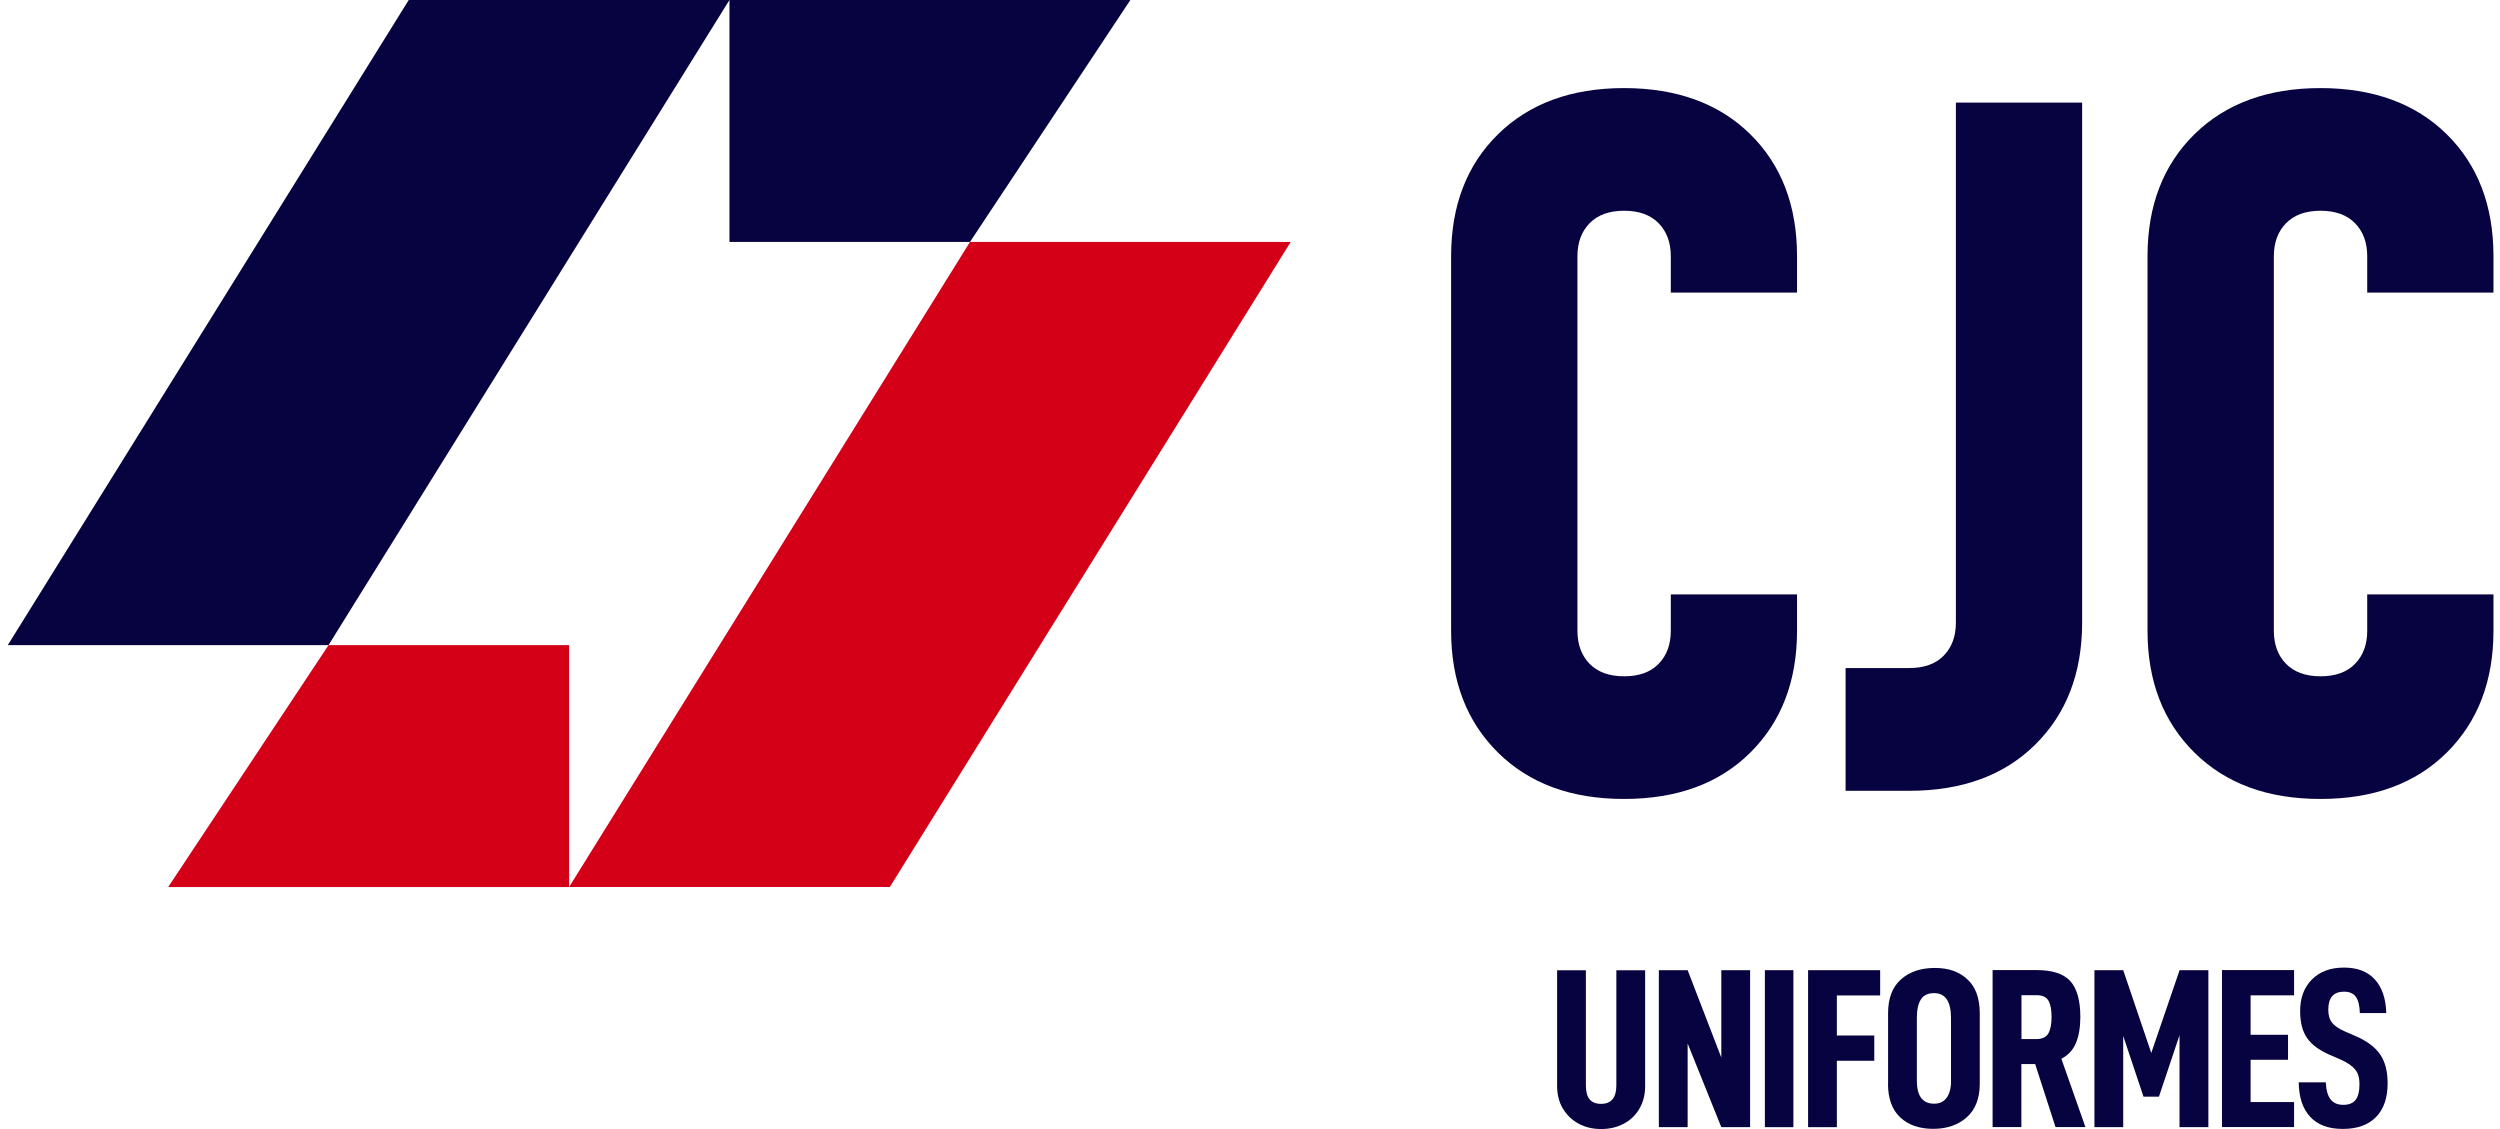
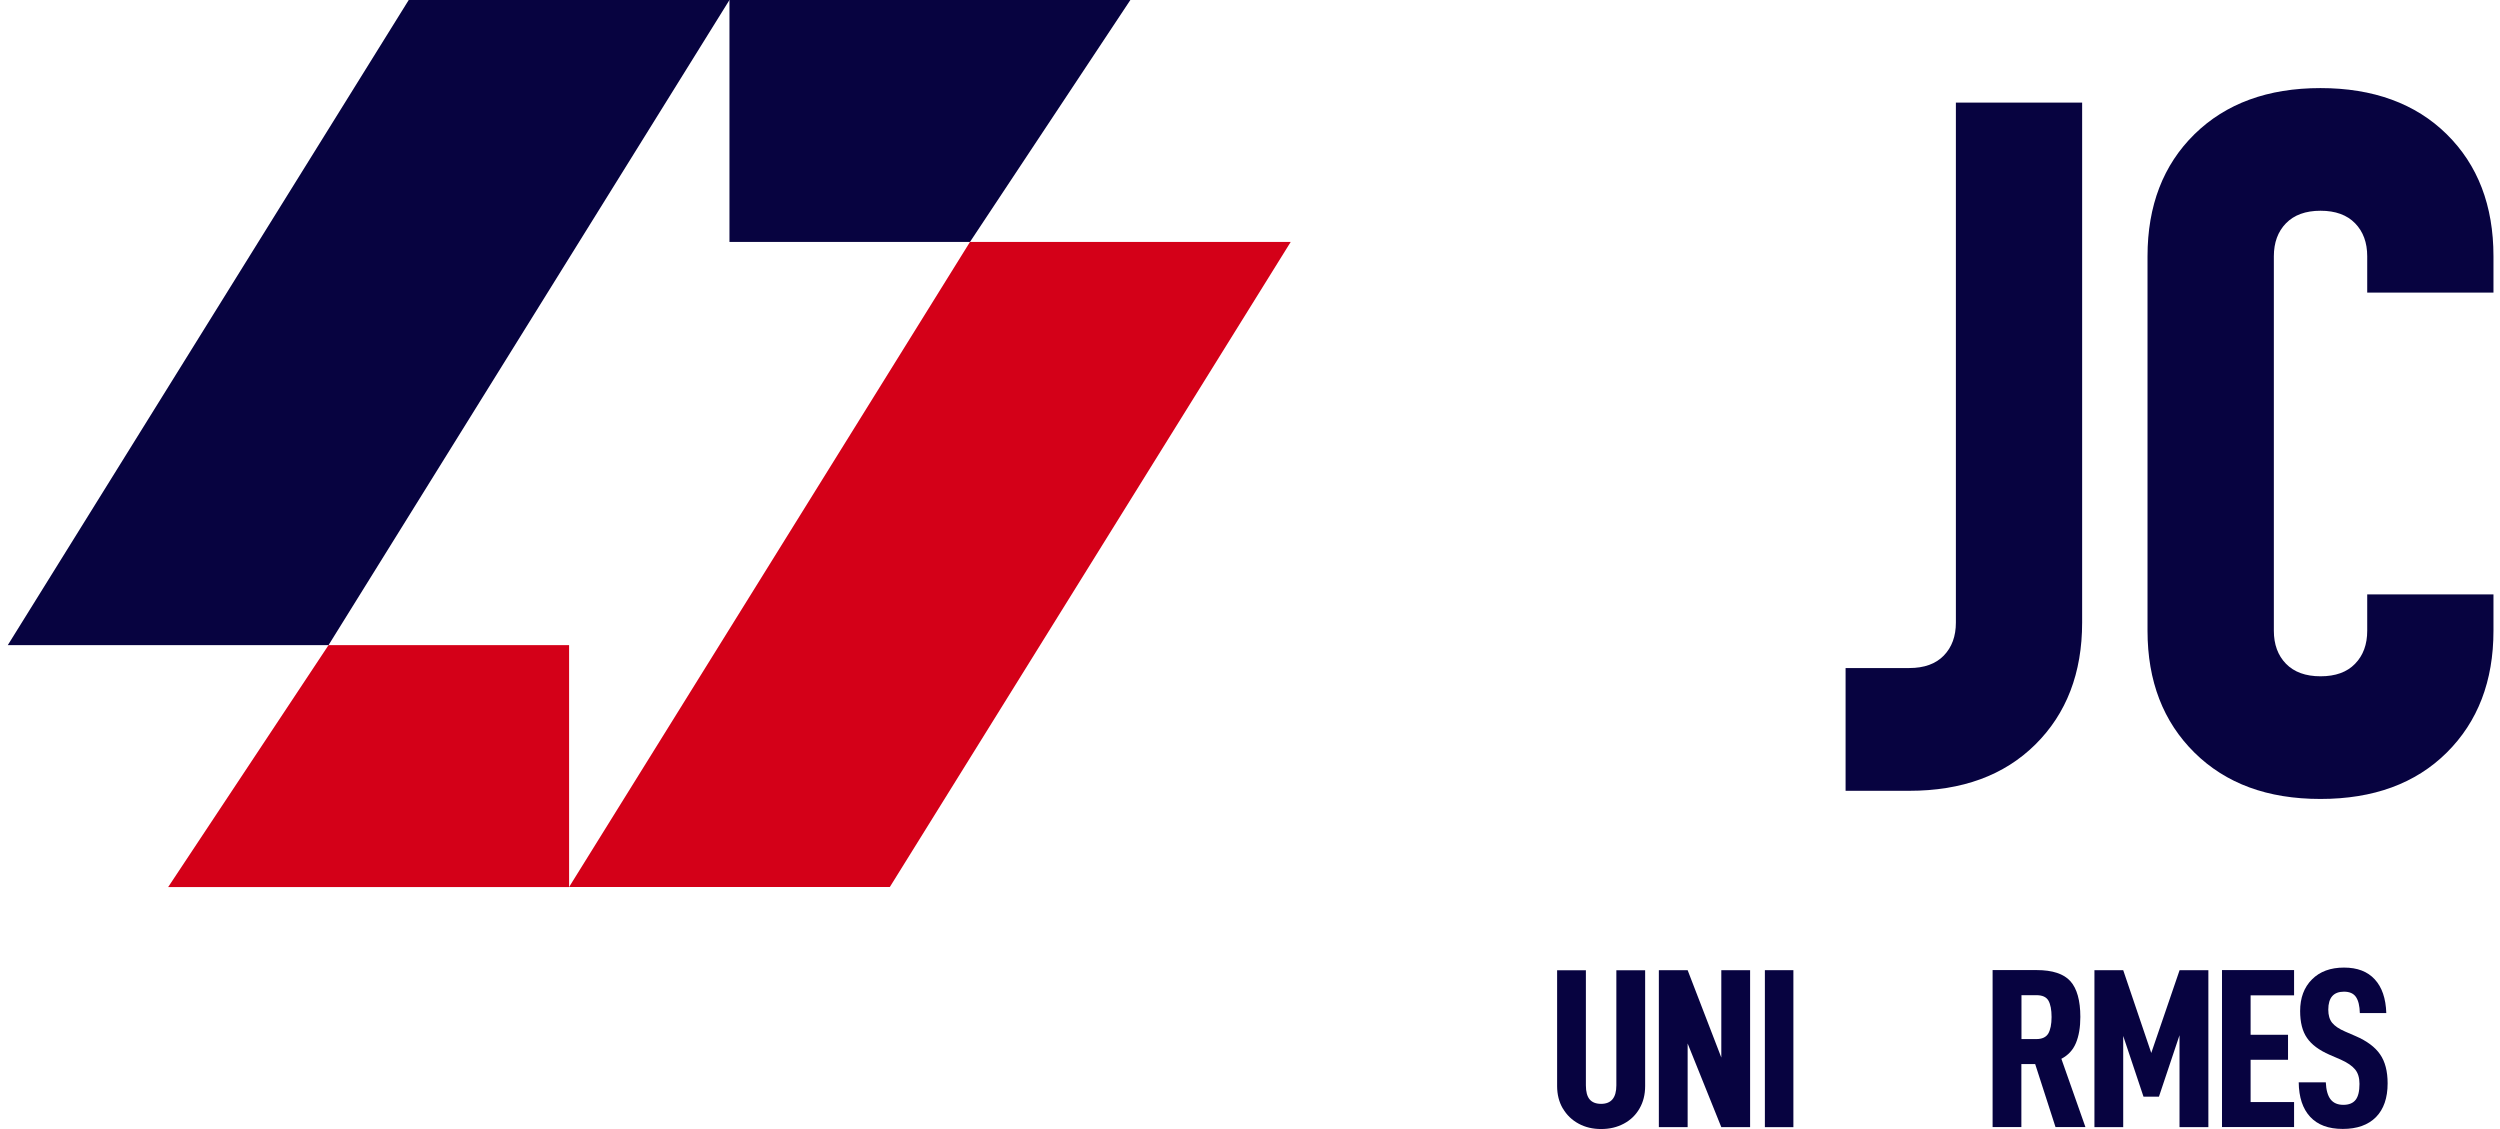
<svg xmlns="http://www.w3.org/2000/svg" width="124" height="56" viewBox="0 0 124 56" fill="none">
  <path d="M0.387 31.997L20.273 0H36.181L16.296 31.997H0.387Z" fill="#070340" />
  <path d="M36.181 0V11.999H48.112L56.066 0H36.181Z" fill="#070340" />
  <path d="M64.02 11.999L44.135 43.996H28.227L48.112 11.999H64.02Z" fill="#D40018" />
  <path d="M28.227 43.997V31.998H16.296L8.342 43.997H28.227Z" fill="#D40018" />
-   <path d="M89.133 29.482V31.287C89.133 33.78 88.36 35.797 86.813 37.331C85.267 38.864 83.181 39.628 80.552 39.628C77.922 39.628 75.859 38.864 74.303 37.331C72.752 35.797 71.975 33.784 71.975 31.287V12.71C71.975 10.199 72.752 8.182 74.303 6.657C75.859 5.133 77.94 4.369 80.552 4.369C83.163 4.369 85.267 5.133 86.813 6.657C88.36 8.182 89.133 10.199 89.133 12.71V14.514H82.872V12.71C82.872 12.035 82.673 11.488 82.271 11.075C81.869 10.662 81.299 10.453 80.556 10.453C79.814 10.453 79.244 10.662 78.842 11.075C78.439 11.488 78.241 12.035 78.241 12.71V31.287C78.241 31.962 78.439 32.509 78.842 32.922C79.244 33.335 79.814 33.544 80.556 33.544C81.299 33.544 81.869 33.34 82.271 32.922C82.673 32.509 82.872 31.962 82.872 31.287V29.482H89.133Z" fill="#070340" />
  <path d="M91.541 39.224V33.135H94.697C95.439 33.135 96.009 32.931 96.411 32.518C96.813 32.104 97.012 31.558 97.012 30.882V5.089H103.274V30.882C103.274 33.375 102.501 35.393 100.954 36.926C99.407 38.459 97.322 39.224 94.692 39.224H91.537H91.541Z" fill="#070340" />
  <path d="M123.676 29.482V31.287C123.676 33.78 122.903 35.797 121.356 37.331C119.81 38.864 117.724 39.628 115.095 39.628C112.465 39.628 110.402 38.864 108.846 37.331C107.295 35.797 106.517 33.784 106.517 31.287V12.71C106.517 10.199 107.295 8.182 108.846 6.657C110.402 5.133 112.483 4.369 115.095 4.369C117.706 4.369 119.81 5.133 121.356 6.657C122.903 8.182 123.676 10.199 123.676 12.71V14.514H117.414V12.71C117.414 12.035 117.216 11.488 116.813 11.075C116.411 10.662 115.841 10.453 115.099 10.453C114.357 10.453 113.787 10.662 113.384 11.075C112.982 11.488 112.783 12.035 112.783 12.71V31.287C112.783 31.962 112.982 32.509 113.384 32.922C113.787 33.335 114.357 33.544 115.099 33.544C115.841 33.544 116.411 33.34 116.813 32.922C117.216 32.509 117.414 31.962 117.414 31.287V29.482H123.676Z" fill="#070340" />
  <path d="M77.516 54.982C77.326 54.658 77.233 54.285 77.233 53.867V48.125H78.66V53.836C78.66 54.151 78.722 54.382 78.846 54.529C78.97 54.676 79.16 54.751 79.416 54.751C79.92 54.751 80.171 54.444 80.171 53.836V48.125H81.599V53.867C81.599 54.289 81.506 54.662 81.32 54.982C81.135 55.307 80.874 55.556 80.543 55.733C80.211 55.911 79.836 56 79.416 56C78.996 56 78.625 55.911 78.298 55.733C77.971 55.556 77.71 55.307 77.52 54.982H77.516Z" fill="#070340" />
  <path d="M86.805 55.907H85.377L83.707 51.756V55.907H82.279V48.121H83.707L85.377 52.454V48.121H86.805V55.907Z" fill="#070340" />
  <path d="M88.952 48.121V55.907H87.538V48.121H88.952Z" fill="#070340" />
-   <path d="M91.108 51.361H92.964V52.614H91.108V55.907H89.681V48.121H93.256V49.374H91.108V51.361Z" fill="#070340" />
-   <path d="M93.649 53.76V50.254C93.649 49.516 93.861 48.956 94.285 48.579C94.71 48.201 95.271 48.01 95.969 48.01C96.667 48.01 97.18 48.201 97.587 48.579C97.993 48.956 98.196 49.516 98.196 50.254V53.76C98.196 54.48 97.98 55.036 97.551 55.418C97.123 55.8 96.566 55.991 95.885 55.991C95.205 55.991 94.652 55.8 94.25 55.422C93.848 55.045 93.645 54.489 93.645 53.756L93.649 53.76ZM96.769 53.6V50.476C96.769 50.076 96.698 49.774 96.561 49.57C96.424 49.365 96.212 49.259 95.934 49.259C95.633 49.259 95.412 49.361 95.28 49.565C95.147 49.77 95.076 50.072 95.076 50.481V53.605C95.076 54.365 95.364 54.743 95.934 54.743C96.203 54.743 96.411 54.645 96.557 54.445C96.698 54.245 96.773 53.965 96.773 53.605L96.769 53.6Z" fill="#070340" />
  <path d="M100.26 52.778V55.902H98.833V48.116H101.016C101.807 48.116 102.364 48.303 102.691 48.667C103.018 49.032 103.185 49.627 103.185 50.441C103.185 50.96 103.11 51.392 102.964 51.738C102.819 52.085 102.576 52.343 102.244 52.516L103.437 55.902H101.953L100.945 52.778H100.26ZM101.002 51.538C101.29 51.538 101.484 51.445 101.595 51.263C101.701 51.076 101.758 50.805 101.758 50.445C101.758 50.085 101.705 49.814 101.603 49.632C101.497 49.449 101.299 49.361 101.007 49.361H100.265V51.538H101.007H101.002Z" fill="#070340" />
  <path d="M109.531 55.907H108.104V51.347L107.083 54.396H106.318L105.311 51.383V55.907H103.884V48.121H105.311L106.703 52.227L108.108 48.121H109.535V55.907H109.531Z" fill="#070340" />
  <path d="M111.63 51.325H113.486V52.565H111.63V54.662H113.786V55.902H110.211V48.116H113.786V49.369H111.63V51.32V51.325Z" fill="#070340" />
  <path d="M114.012 53.685H115.36C115.377 54.067 115.457 54.351 115.598 54.529C115.74 54.711 115.952 54.8 116.23 54.8C116.509 54.8 116.712 54.716 116.84 54.551C116.968 54.387 117.03 54.125 117.03 53.76C117.03 53.458 116.959 53.222 116.814 53.045C116.668 52.867 116.429 52.702 116.089 52.551L115.545 52.316C115.028 52.089 114.653 51.814 114.427 51.48C114.198 51.151 114.087 50.707 114.087 50.147C114.087 49.494 114.282 48.969 114.675 48.578C115.064 48.187 115.594 47.992 116.261 47.992C116.928 47.992 117.428 48.187 117.786 48.574C118.144 48.961 118.338 49.52 118.36 50.249H117.048C117.039 49.894 116.977 49.632 116.858 49.454C116.738 49.276 116.54 49.187 116.261 49.187C115.744 49.187 115.483 49.485 115.483 50.08C115.483 50.352 115.545 50.569 115.673 50.729C115.802 50.889 116.018 51.036 116.319 51.165L116.84 51.391C117.397 51.631 117.803 51.934 118.051 52.294C118.303 52.654 118.426 53.138 118.426 53.738C118.426 54.458 118.232 55.018 117.848 55.409C117.459 55.8 116.911 55.995 116.199 55.995C115.488 55.995 114.958 55.795 114.586 55.396C114.215 54.996 114.025 54.427 114.016 53.68L114.012 53.685Z" fill="#070340" />
</svg>